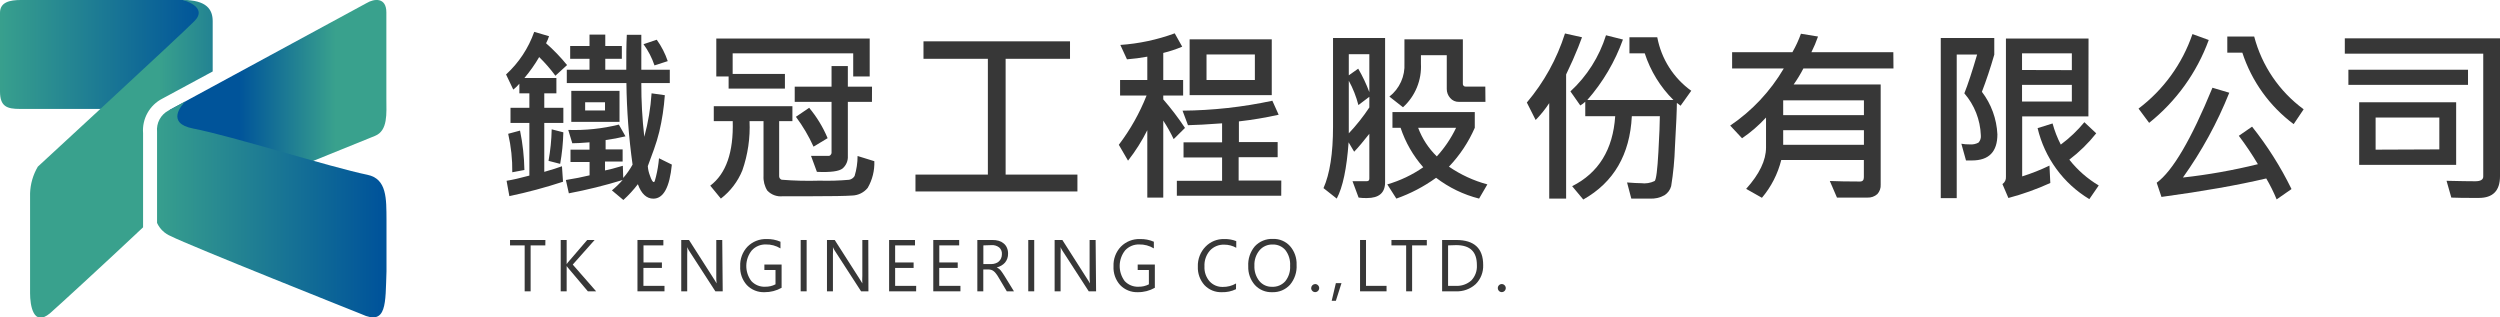
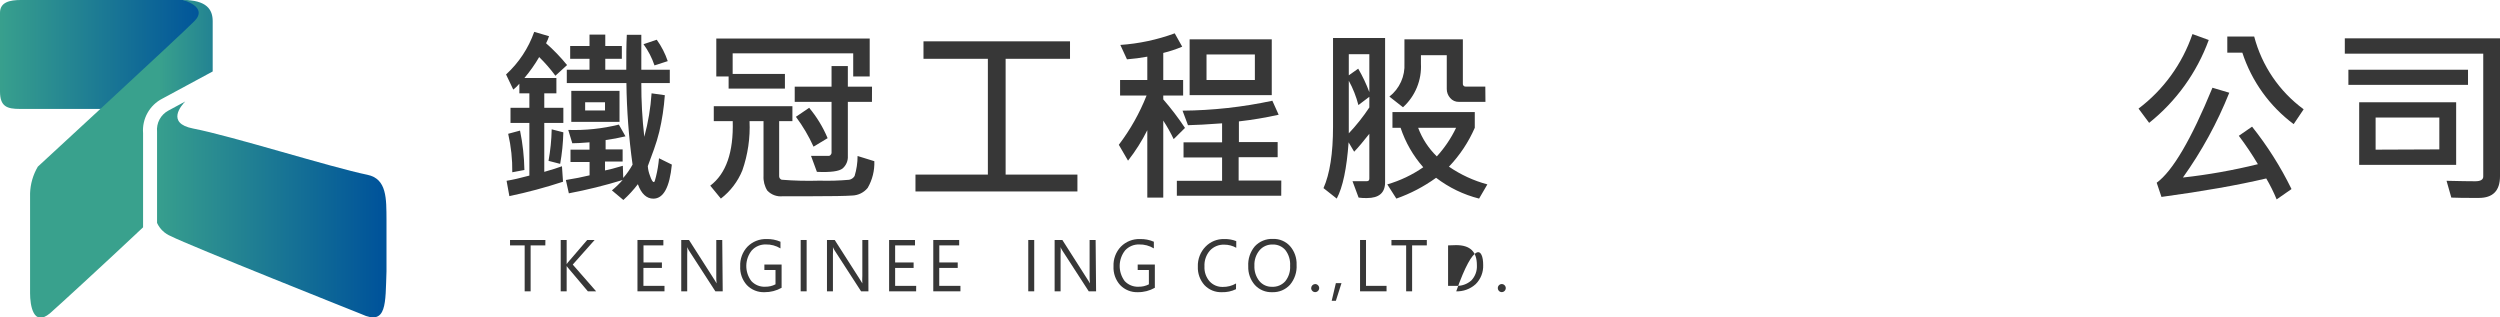
<svg xmlns="http://www.w3.org/2000/svg" width="812" height="103" viewBox="0 0 812 103" fill="none">
  <path d="M184.182 21.133L180.395 24.597C178.804 22.436 177.042 20.408 175.124 18.534C173.726 20.938 172.121 23.213 170.327 25.333H180.718V30.313H176.781V35.012H182.977V39.927H176.781V55.82C179.319 55.098 181.234 54.492 182.525 54.001L182.869 59.024C177.149 60.9 171.332 62.461 165.443 63.701L164.539 58.721C166.519 58.396 168.993 57.833 171.94 57.032V39.927H165.809V35.012H171.94V30.313H168.691V27.195C168.101 27.899 167.437 28.538 166.712 29.101L164.367 24.186C168.507 20.407 171.649 15.653 173.511 10.35L178.33 11.757C178.076 12.55 177.752 13.318 177.362 14.052C179.829 16.215 182.111 18.583 184.182 21.133ZM170.327 55.213L166.389 55.95C166.445 51.746 165.997 47.552 165.056 43.456L168.907 42.417C169.775 46.629 170.25 50.913 170.327 55.213ZM182.977 42.98C182.892 46.415 182.547 49.839 181.944 53.221L178.158 52.247C178.774 48.867 179.119 45.442 179.19 42.005L182.977 42.98ZM218.217 53.46C217.499 60.836 215.491 64.524 212.193 64.524C210.041 64.524 208.299 62.965 207.18 59.825C205.769 61.678 204.192 63.396 202.468 64.957L198.746 61.839C199.998 60.811 201.163 59.681 202.232 58.461C196.493 60.229 190.661 61.675 184.762 62.792L183.794 58.461C186.613 58.028 189.173 57.509 191.496 56.946V52.615H185.3V48.609H191.475V46.228C189.065 46.423 187.172 46.531 185.881 46.531L184.569 42.2C190.101 42.381 195.631 41.798 201.005 40.468L203.157 44.279C201.027 44.793 198.873 45.198 196.703 45.492V48.523H202.232V52.464H196.509V55.365C197.735 55.127 199.672 54.629 202.296 53.849L202.425 57.79C203.593 56.465 204.611 55.012 205.459 53.46C204.232 44.685 203.564 35.84 203.458 26.979H184.095V22.648H191.475V19.097H185.193V14.94H191.475V11.238H196.595V14.94H201.974V19.097H196.595V22.648H203.415C203.415 18.318 203.415 14.637 203.587 11.303H208.299C208.299 12.861 208.299 14.767 208.299 17.04C208.299 19.314 208.299 21.154 208.299 22.648H217.55V26.979H208.299C208.281 32.81 208.604 38.638 209.267 44.431C210.525 39.817 211.318 35.087 211.633 30.313L215.936 30.919C215.785 32.955 215.57 34.947 215.269 36.939C214.968 38.931 214.581 40.88 214.129 42.807C213.663 44.713 213.096 46.592 212.429 48.436L210.407 53.958C210.481 55.028 210.72 56.08 211.117 57.075C211.569 58.44 211.999 59.133 212.343 59.133C212.687 59.133 212.709 58.548 213.053 57.4C213.544 55.431 213.875 53.425 214.043 51.403L218.217 53.46ZM201.221 39.581H185.558V29.512H201.221V39.581ZM196.509 35.878V33.215H190.055V35.878H196.509ZM216.883 19.855L212.58 21.241C211.751 18.774 210.546 16.451 209.009 14.355L213.311 12.905C214.84 15.029 216.044 17.372 216.883 19.855Z" fill="#373737" />
  <path d="M283.985 52.355C284.096 55.389 283.35 58.392 281.834 61.016C281.227 61.766 280.467 62.376 279.606 62.805C278.745 63.235 277.803 63.474 276.843 63.506C274.691 63.665 270.023 63.745 262.837 63.745C259.696 63.745 256.856 63.745 254.232 63.745C253.312 63.846 252.381 63.733 251.512 63.413C250.642 63.094 249.858 62.578 249.219 61.904C248.328 60.483 247.899 58.818 247.992 57.141V39.342H243.453C243.701 44.785 242.905 50.225 241.108 55.365C239.63 58.978 237.224 62.132 234.138 64.502L230.695 60.302C235.844 56.404 238.275 49.418 237.989 39.342H231.836V34.492H257.373V39.342H253.07V57.097C253.04 57.369 253.102 57.644 253.246 57.876C253.391 58.108 253.609 58.283 253.866 58.375C257.966 58.705 262.082 58.806 266.193 58.678C269.394 58.766 272.598 58.672 275.788 58.396C276.156 58.33 276.506 58.186 276.814 57.973C277.122 57.761 277.381 57.484 277.574 57.162C278.217 55.058 278.543 52.868 278.542 50.666L283.985 52.355ZM282.479 24.835H277.122V17.322H237.967V24.012H254.941V28.776H236.655V24.835H232.653V12.515H282.479V24.835ZM283.211 33.085H275.38V50.666C275.426 51.422 275.298 52.179 275.007 52.877C274.716 53.575 274.27 54.197 273.702 54.694C272.561 55.647 269.786 56.015 265.333 55.82L263.418 50.623C264.386 50.623 266.344 50.623 269.27 50.623C269.38 50.612 269.486 50.574 269.58 50.514C269.673 50.454 269.751 50.373 269.808 50.277C269.975 50.11 270.075 49.886 270.087 49.649V33.085H258.126V28.148H270.087V21.457H275.38V28.148H283.232L283.211 33.085ZM268.861 44.842L264.236 47.635C262.681 44.203 260.763 40.951 258.513 37.935L262.816 35.012C265.288 37.968 267.304 41.282 268.796 44.842H268.861Z" fill="#373737" />
  <path d="M349.947 62.185H297.346V56.708H320.86V19.098H299.949V13.425H347.538V19.098H326.626V56.708H349.947V62.185Z" fill="#373737" />
  <path d="M384.885 41.551L381.206 45.188C380.22 43.106 379.091 41.094 377.828 39.169V64.177H372.644V42.287C370.896 45.791 368.798 49.106 366.383 52.182L363.393 47.029C367.112 42.136 370.145 36.752 372.407 31.028H363.801V25.983H372.644V18.404C370.458 18.808 368.254 19.097 366.039 19.271L363.887 14.594C369.922 14.18 375.868 12.911 381.55 10.826L383.981 15.157C381.99 16.006 379.932 16.687 377.828 17.192V25.983H384.283V31.028H377.828V32.284C380.375 35.217 382.732 38.313 384.885 41.551ZM416.145 63.571H382.239V58.721H396.933V51.143H384.412V46.228H396.933V40.057C392.157 40.403 388.456 40.62 385.853 40.663L384.089 35.943C393.896 35.859 403.67 34.778 413.262 32.717L415.306 37.264C411.044 38.217 406.735 38.939 402.397 39.429V46.141H414.983V51.056H402.311V58.634H416.166L416.145 63.571ZM413.068 30.898H386.391V12.775H413.068V30.898ZM407.582 25.983V17.69H391.877V25.983H407.582Z" fill="#373737" />
  <path d="M449.879 59.197C449.879 62.618 447.921 64.329 443.963 64.329C443.102 64.329 442.199 64.329 441.273 64.177L439.294 58.851C440.026 58.851 441.553 58.851 443.92 58.851C444.479 58.851 444.759 58.591 444.759 58.028V43.456C442.93 45.773 441.273 47.787 439.832 49.281L438.025 46.228C437.422 54.715 436.139 60.807 434.174 64.502L429.871 61.103C431.936 56.455 432.969 49.8 432.969 41.139V12.342H449.879V59.197ZM444.759 29.924V17.603H438.089V24.467L441.144 22.302C442.565 24.733 443.775 27.283 444.759 29.924ZM444.759 34.904V31.439L441.209 34.124C440.502 31.369 439.454 28.714 438.089 26.221V43.305C440.549 40.703 442.78 37.892 444.759 34.904ZM483.097 59.89L480.407 64.502C475.349 63.22 470.599 60.922 466.445 57.747C462.483 60.605 458.137 62.88 453.536 64.502L450.589 59.89C454.757 58.684 458.702 56.804 462.271 54.326C458.985 50.596 456.482 46.236 454.913 41.508H452.267V36.398H479.009V41.508C476.973 46.18 474.132 50.453 470.618 54.131C474.425 56.745 478.644 58.692 483.097 59.89ZM482.473 33.085H473.867C473.325 33.106 472.785 33.002 472.289 32.781C471.793 32.559 471.354 32.226 471.006 31.807C470.291 31.004 469.9 29.962 469.909 28.884V17.928H461.518V20.656C461.662 23.309 461.213 25.96 460.204 28.414C459.195 30.869 457.652 33.064 455.688 34.839L451.277 31.374C452.904 30.105 454.199 28.455 455.05 26.569C455.9 24.683 456.282 22.616 456.161 20.548V12.775H475.136V27.13C475.115 27.264 475.125 27.401 475.166 27.53C475.206 27.66 475.277 27.777 475.371 27.874C475.465 27.971 475.58 28.044 475.708 28.088C475.835 28.132 475.971 28.145 476.105 28.126H482.43L482.473 33.085ZM472.942 41.508H460.615C461.922 45.021 463.995 48.195 466.681 50.796C469.21 48.026 471.319 44.896 472.942 41.508Z" fill="#373737" />
-   <path d="M513.839 12.104C513.194 13.966 512.183 16.434 510.827 19.552L508.676 24.186V64.502H503.19V33.496C501.902 35.463 500.424 37.298 498.779 38.974L495.918 33.301C501.486 26.725 505.698 19.1 508.31 10.87L513.839 12.104ZM549.359 29.426L545.852 34.341L544.647 33.41C544.647 35.647 544.439 40.403 544.023 47.678C543.893 51.959 543.483 56.227 542.797 60.453C542.469 61.67 541.702 62.72 540.645 63.398C539.187 64.228 537.52 64.612 535.848 64.502C534.622 64.502 532.621 64.502 529.845 64.502L528.469 59.263C530.448 59.414 531.954 59.501 533.029 59.501C534.537 59.699 536.07 59.45 537.44 58.786C537.935 58.31 538.322 55.192 538.645 49.411C538.967 43.63 539.118 39.732 539.118 37.74H530.018C529.401 50.212 524.144 59.234 514.248 64.805L510.634 60.475C519.239 56.145 523.9 48.566 524.618 37.74H514.893V33.042C514.404 33.508 513.863 33.915 513.28 34.254L510.074 29.686C515.453 24.738 519.439 18.449 521.627 11.454L527.135 12.84C524.536 20.06 520.61 26.722 515.56 32.479H543.528C539.267 28.246 536.073 23.049 534.213 17.322H529.243V12.104H538.279C539.594 19.131 543.566 25.371 549.359 29.512V29.426Z" fill="#373737" />
-   <path d="M614.999 22.237H585.74C584.813 24.044 583.756 25.781 582.577 27.433H610.846V59.912C610.886 60.478 610.811 61.046 610.626 61.582C610.441 62.117 610.15 62.61 609.771 63.03C608.881 63.829 607.713 64.241 606.522 64.177H602.219C599.96 64.177 598.11 64.177 596.647 64.177L594.324 58.786C596.884 58.894 600.132 58.959 604.113 58.959C604.973 58.959 605.382 58.505 605.382 57.574V51.965H578.554C577.426 56.49 575.277 60.691 572.272 64.242L567.152 61.341C571.454 56.556 573.606 52.095 573.606 47.916V38.173C571.276 40.712 568.662 42.971 565.818 44.907L561.967 40.793C569.069 35.989 575.015 29.649 579.372 22.237H562.591V16.954H582.168C583.273 15.044 584.202 13.036 584.944 10.956L590.494 11.866C589.89 13.608 589.171 15.308 588.343 16.954H614.956L614.999 22.237ZM605.403 37.394V32.587H579.178V37.394H605.403ZM605.403 47.029V42.287H579.178V47.029H605.403Z" fill="#373737" />
-   <path d="M643.72 29.815C646.76 33.794 648.517 38.615 648.754 43.629C648.754 49.302 646 52.117 640.471 52.117C639.869 52.117 639.245 52.117 638.556 52.117L637.05 46.682C637.938 46.84 638.838 46.913 639.739 46.899C640.737 46.993 641.739 46.79 642.622 46.314C642.911 45.995 643.128 45.618 643.258 45.206C643.388 44.795 643.428 44.361 643.375 43.932C643.191 38.909 641.3 34.102 638.018 30.313C639.151 27.498 640.535 23.298 642.17 17.712H635.544V64.351H630.359V12.342H647.743V17.755C646.466 22.172 645.125 26.192 643.72 29.815ZM678.314 37.805H656.8V57.292C659.836 56.343 662.799 55.171 665.664 53.784L665.943 59.436C661.545 61.435 656.99 63.064 652.325 64.307L650.389 59.782C650.772 59.528 651.079 59.174 651.28 58.759C651.48 58.344 651.567 57.882 651.529 57.422V12.515H678.357L678.314 37.805ZM672.935 22.778V17.322H656.757V22.735L672.935 22.778ZM672.935 32.976V27.563H656.757V32.976H672.935ZM681.67 60.237L678.615 64.675C674.428 62.154 670.784 58.815 667.898 54.855C665.012 50.895 662.943 46.393 661.813 41.616L666.675 40.1C667.319 42.477 668.213 44.778 669.343 46.964C672.181 44.862 674.753 42.419 677.002 39.689L680.853 43.305C678.305 46.509 675.371 49.382 672.118 51.857C674.761 55.219 678 58.06 681.67 60.237Z" fill="#373737" />
  <path d="M717.402 12.992C713.528 23.583 706.829 32.895 698.04 39.905L694.598 35.272C702.715 29.153 708.817 20.719 712.11 11.065L717.402 12.992ZM744.252 61.428L739.454 64.762C738.49 62.418 737.361 60.146 736.077 57.963C726.797 60.143 715.452 62.142 702.042 63.961L700.493 59.349C705.656 55.596 711.694 45.311 718.607 28.495L724.072 30.119C720.169 39.874 715.112 49.121 709.012 57.66C717.216 56.756 725.351 55.309 733.366 53.33C731.471 50.143 729.402 47.063 727.17 44.106L731.473 41.139C736.45 47.386 740.735 54.16 744.252 61.341V61.428ZM748.189 35.553L744.983 40.317C737.174 34.501 731.349 26.392 728.31 17.105H723.426V11.866H732.161C734.654 21.351 740.313 29.684 748.189 35.467V35.553Z" fill="#373737" />
  <path d="M812.001 57.227C812.001 61.933 809.706 64.286 805.116 64.286C801.05 64.286 798.081 64.286 796.188 64.177L794.639 58.721C799.114 58.829 802.212 58.873 803.955 58.873C805.697 58.873 806.558 58.353 806.558 57.335V17.43H761.594V12.45H812.108L812.001 57.227ZM801.61 27.564H762.756V22.648H801.61V27.564ZM797.759 53.546H766.262V33.215H797.759V53.546ZM792.294 48.523V38.173H771.598V48.609L792.294 48.523Z" fill="#373737" />
  <path d="M177.123 79.702H172.347V94.621H170.411V79.702H165.656V77.948H177.145L177.123 79.702Z" fill="#373737" />
  <path d="M193.625 94.621H190.936L184.482 86.978C184.323 86.802 184.179 86.614 184.051 86.415V94.621H182.115V77.948H184.051V85.787C184.177 85.579 184.321 85.383 184.482 85.202L190.721 77.948H193.13L186.031 85.938L193.625 94.621Z" fill="#373737" />
  <path d="M215.827 94.621H207.049V77.948H215.461V79.702H209.007V85.245H214.987V87.021H208.985V92.845H215.827V94.621Z" fill="#373737" />
  <path d="M234.737 94.621H232.349L223.744 81.326C223.535 80.989 223.355 80.634 223.206 80.265C223.256 81.029 223.256 81.796 223.206 82.56V94.621H221.27V77.948H223.787L232.091 90.94C232.435 91.481 232.65 91.849 232.758 92.044C232.662 91.232 232.626 90.415 232.65 89.597V77.948H234.587L234.737 94.621Z" fill="#373737" />
  <path d="M253.864 93.473C252.17 94.43 250.256 94.923 248.313 94.902C247.248 94.943 246.186 94.758 245.196 94.359C244.207 93.96 243.311 93.356 242.569 92.585C241.83 91.764 241.259 90.804 240.889 89.76C240.52 88.715 240.36 87.608 240.418 86.501C240.362 85.331 240.544 84.161 240.95 83.063C241.357 81.965 241.981 80.962 242.784 80.114C243.591 79.299 244.555 78.659 245.617 78.234C246.679 77.81 247.817 77.609 248.959 77.645C250.517 77.593 252.067 77.888 253.498 78.511V80.677C252.067 79.802 250.417 79.359 248.744 79.399C247.891 79.374 247.043 79.533 246.256 79.866C245.469 80.198 244.762 80.696 244.183 81.326C243.049 82.733 242.42 84.483 242.397 86.294C242.373 88.106 242.957 89.872 244.054 91.308C244.624 91.919 245.319 92.399 246.092 92.713C246.865 93.027 247.696 93.168 248.529 93.126C249.695 93.156 250.849 92.888 251.885 92.347V87.692H248.27V85.916H253.864V93.473Z" fill="#373737" />
  <path d="M261.995 94.621H260.059V77.948H261.995V94.621Z" fill="#373737" />
  <path d="M282.067 94.621H279.679L271.074 81.326C270.865 80.989 270.685 80.634 270.536 80.265C270.586 81.029 270.586 81.796 270.536 82.56V94.621H268.6V77.948H271.117L279.421 90.94C279.662 91.296 279.885 91.665 280.088 92.044C280.039 91.229 280.039 90.412 280.088 89.597V77.948H282.024L282.067 94.621Z" fill="#373737" />
  <path d="M297.559 94.621H288.781V77.948H297.193V79.702H290.739V85.245H296.741V87.021H290.739V92.845H297.58L297.559 94.621Z" fill="#373737" />
  <path d="M311.95 94.621H303.129V77.948H311.541V79.702H305.087V85.245H311.068V87.021H305.065V92.845H311.95V94.621Z" fill="#373737" />
-   <path d="M329.335 94.621H327.011L324.236 89.944C324.016 89.555 323.764 89.186 323.483 88.84C323.278 88.551 323.032 88.296 322.751 88.082C322.516 87.888 322.246 87.741 321.955 87.649C321.633 87.559 321.3 87.515 320.966 87.519H319.374V94.621H317.438V77.948H322.386C323.061 77.941 323.735 78.028 324.386 78.208C324.97 78.374 325.513 78.661 325.979 79.053C326.439 79.419 326.801 79.895 327.033 80.438C327.306 81.05 327.438 81.716 327.42 82.387C327.453 83.443 327.101 84.475 326.43 85.289C326.098 85.668 325.705 85.99 325.269 86.241C324.792 86.524 324.278 86.736 323.741 86.869C324.25 87.093 324.7 87.434 325.053 87.865C325.255 88.094 325.435 88.34 325.591 88.601L326.215 89.554L329.335 94.621ZM319.395 79.702V85.765H322.041C322.497 85.765 322.948 85.684 323.375 85.527C323.776 85.4 324.143 85.186 324.451 84.899C324.758 84.616 325.001 84.268 325.161 83.881C325.339 83.457 325.427 82.999 325.419 82.539C325.451 82.133 325.387 81.727 325.234 81.35C325.081 80.974 324.842 80.64 324.537 80.374C323.832 79.826 322.952 79.557 322.063 79.616L319.395 79.702Z" fill="#373737" />
  <path d="M335.917 94.621H333.98V77.948H335.917V94.621Z" fill="#373737" />
  <path d="M356.011 94.621H353.623L345.017 81.326C344.8 80.993 344.619 80.638 344.479 80.265C344.53 81.029 344.53 81.796 344.479 82.56V94.621H342.543V77.948H345.06L353.343 90.94C353.709 91.481 353.924 91.849 354.031 92.044C353.925 91.233 353.882 90.415 353.902 89.597V77.948H355.86L356.011 94.621Z" fill="#373737" />
  <path d="M375.094 93.473C373.402 94.435 371.487 94.928 369.544 94.902C368.482 94.94 367.424 94.754 366.438 94.355C365.453 93.956 364.561 93.353 363.821 92.585C363.081 91.764 362.511 90.804 362.141 89.76C361.772 88.715 361.612 87.608 361.67 86.501C361.617 85.329 361.802 84.159 362.212 83.061C362.623 81.963 363.251 80.96 364.058 80.114C364.864 79.298 365.828 78.657 366.89 78.233C367.952 77.808 369.09 77.608 370.232 77.645C371.79 77.595 373.34 77.89 374.772 78.511V80.677C373.333 79.802 371.676 79.359 369.996 79.399C369.143 79.374 368.295 79.533 367.508 79.866C366.721 80.198 366.014 80.696 365.435 81.326C364.315 82.739 363.695 84.487 363.672 86.295C363.648 88.102 364.223 89.866 365.306 91.308C365.882 91.918 366.581 92.396 367.357 92.71C368.133 93.023 368.967 93.166 369.802 93.127C370.968 93.156 372.123 92.888 373.158 92.347V87.692H369.522V85.916H375.094V93.473Z" fill="#373737" />
  <path d="M401.45 93.928C400.024 94.622 398.451 94.956 396.868 94.902C395.817 94.946 394.768 94.764 393.793 94.369C392.817 93.973 391.937 93.372 391.21 92.607C389.738 90.961 388.966 88.8 389.058 86.588C389.017 85.395 389.217 84.206 389.646 83.093C390.075 81.98 390.724 80.966 391.554 80.114C392.339 79.301 393.284 78.661 394.329 78.236C395.374 77.811 396.495 77.61 397.621 77.645C398.958 77.599 400.29 77.828 401.536 78.316V80.482C400.335 79.802 398.977 79.452 397.599 79.464C396.736 79.434 395.877 79.591 395.079 79.923C394.281 80.255 393.563 80.756 392.974 81.391C391.744 82.805 391.111 84.646 391.21 86.523C391.112 88.295 391.706 90.036 392.866 91.373C393.411 91.97 394.078 92.442 394.82 92.755C395.563 93.069 396.364 93.218 397.169 93.192C398.678 93.218 400.166 92.829 401.472 92.066L401.45 93.928Z" fill="#373737" />
  <path d="M413.218 94.902C412.167 94.946 411.118 94.76 410.145 94.356C409.171 93.952 408.297 93.341 407.582 92.564C406.112 90.891 405.341 88.711 405.43 86.479C405.29 84.116 406.061 81.79 407.582 79.984C408.333 79.185 409.246 78.558 410.26 78.147C411.273 77.736 412.363 77.55 413.455 77.602C414.488 77.561 415.518 77.747 416.473 78.147C417.428 78.547 418.285 79.152 418.984 79.919C420.454 81.592 421.224 83.772 421.135 86.003C421.28 88.367 420.509 90.695 418.984 92.499C418.253 93.295 417.359 93.923 416.363 94.338C415.368 94.753 414.295 94.945 413.218 94.902ZM413.369 79.421C412.555 79.388 411.744 79.543 410.999 79.873C410.253 80.203 409.592 80.7 409.066 81.326C407.925 82.724 407.342 84.499 407.431 86.306C407.347 88.099 407.913 89.861 409.023 91.265C409.523 91.876 410.155 92.363 410.871 92.689C411.587 93.016 412.368 93.173 413.154 93.148C413.959 93.189 414.762 93.049 415.507 92.739C416.251 92.428 416.917 91.954 417.457 91.351C418.585 89.933 419.145 88.141 419.027 86.328C419.151 84.501 418.608 82.692 417.5 81.24C416.992 80.643 416.356 80.169 415.641 79.855C414.926 79.54 414.149 79.391 413.369 79.421Z" fill="#373737" />
  <path d="M427.158 94.88C426.989 94.88 426.822 94.846 426.667 94.779C426.511 94.712 426.371 94.614 426.255 94.491C426.13 94.371 426.031 94.226 425.964 94.066C425.897 93.906 425.864 93.733 425.867 93.56C425.878 93.219 426.018 92.894 426.257 92.653C426.497 92.412 426.819 92.271 427.158 92.26C427.331 92.257 427.502 92.291 427.661 92.358C427.821 92.425 427.964 92.524 428.083 92.65C428.206 92.767 428.303 92.909 428.37 93.065C428.436 93.221 428.471 93.389 428.471 93.56C428.471 93.91 428.332 94.246 428.086 94.493C427.84 94.741 427.506 94.88 427.158 94.88Z" fill="#373737" />
  <path d="M435.719 91.957L433.891 97.695H432.535L433.891 91.957H435.719Z" fill="#373737" />
  <path d="M450.35 94.621H441.744V77.948H443.68V92.845H450.35V94.621Z" fill="#373737" />
  <path d="M463.43 79.702H458.654V94.621H456.717V79.702H451.941V77.948H463.43V79.702Z" fill="#373737" />
-   <path d="M468.398 94.621V77.948H472.981C478.818 77.948 481.737 80.655 481.737 86.068C481.783 87.217 481.591 88.363 481.172 89.433C480.754 90.503 480.118 91.474 479.306 92.282C477.545 93.887 475.225 94.728 472.852 94.621H468.398ZM470.335 79.702V92.845H472.809C474.665 92.959 476.491 92.329 477.886 91.091C478.513 90.432 478.997 89.649 479.308 88.792C479.619 87.935 479.75 87.022 479.693 86.111C479.693 81.781 477.542 79.616 472.938 79.616L470.335 79.702Z" fill="#373737" />
+   <path d="M468.398 94.621H472.981C478.818 77.948 481.737 80.655 481.737 86.068C481.783 87.217 481.591 88.363 481.172 89.433C480.754 90.503 480.118 91.474 479.306 92.282C477.545 93.887 475.225 94.728 472.852 94.621H468.398ZM470.335 79.702V92.845H472.809C474.665 92.959 476.491 92.329 477.886 91.091C478.513 90.432 478.997 89.649 479.308 88.792C479.619 87.935 479.75 87.022 479.693 86.111C479.693 81.781 477.542 79.616 472.938 79.616L470.335 79.702Z" fill="#373737" />
  <path d="M487.762 94.88C487.592 94.877 487.425 94.841 487.269 94.773C487.114 94.705 486.973 94.607 486.855 94.485C486.737 94.362 486.645 94.217 486.583 94.058C486.52 93.9 486.49 93.73 486.493 93.56C486.488 93.391 486.519 93.223 486.582 93.067C486.645 92.91 486.739 92.769 486.858 92.65C486.975 92.527 487.115 92.429 487.27 92.362C487.426 92.295 487.593 92.26 487.762 92.26C487.934 92.257 488.106 92.291 488.265 92.358C488.424 92.425 488.568 92.524 488.687 92.65C488.809 92.767 488.907 92.909 488.973 93.065C489.04 93.221 489.074 93.389 489.074 93.56C489.074 93.733 489.04 93.905 488.974 94.065C488.908 94.225 488.812 94.371 488.69 94.493C488.568 94.616 488.423 94.713 488.264 94.78C488.105 94.846 487.934 94.88 487.762 94.88Z" fill="#373737" />
-   <path d="M125.491 32.024V4.027C125.491 -0.866 121.618 -0.541 119.037 1.018L55.162 35.661L52.43 44.56L99.373 53.221C99.373 53.221 117.466 45.86 121.769 44.149C126.072 42.438 125.491 36.809 125.491 32.024Z" fill="url(#paint0_linear_116_5857)" />
  <path d="M59.378 0H6.755C3.184 0 0 0.693 0 4.136V29.707C0 34.644 2.324 35.38 6.454 35.38H36.337L66.693 6.885C66.693 6.885 65.23 0 59.378 0Z" fill="url(#paint1_linear_116_5857)" />
  <path d="M119.338 56.772C107.57 54.369 75.299 44.171 62.735 41.746C53.785 40.014 59.013 34.124 60.175 32.955L54.646 35.943C53.438 36.597 52.449 37.595 51.802 38.812C51.156 40.029 50.88 41.411 51.01 42.785V42.937V72.405C51.919 74.386 53.553 75.938 55.571 76.736C60.799 79.486 117.402 102.026 117.402 102.026C125.771 105.945 125.147 98.453 125.534 88.125V71.453C125.491 64.546 125.706 58.093 119.338 56.772Z" fill="url(#paint2_linear_116_5857)" />
  <path d="M59.379 0C59.379 0 67.769 2.165 63.165 6.842C58.561 11.519 12.285 54.131 12.285 54.131C10.736 56.759 9.87 59.738 9.768 62.792V95.27C9.768 99.189 10.843 106.226 16.222 101.766C17.921 100.315 33.992 85.592 46.47 73.834V43.261C46.291 40.98 46.788 38.697 47.898 36.7C49.009 34.704 50.683 33.084 52.709 32.045L69.082 23.211V6.864C69.082 3.14 67.167 0 59.379 0Z" fill="url(#paint3_linear_116_5857)" />
  <defs>
    <linearGradient id="paint0_linear_116_5857" x1="77.803" y1="34.115" x2="128.916" y2="34.115" gradientUnits="userSpaceOnUse">
      <stop stop-color="#00549A" />
      <stop offset="0.61" stop-color="#39A18D" />
    </linearGradient>
    <linearGradient id="paint1_linear_116_5857" x1="-1.227" y1="19.778" x2="65.445" y2="19.778" gradientUnits="userSpaceOnUse">
      <stop stop-color="#39A18D" />
      <stop offset="1" stop-color="#00549A" />
    </linearGradient>
    <linearGradient id="paint2_linear_116_5857" x1="48.811" y1="67.896" x2="123.335" y2="67.896" gradientUnits="userSpaceOnUse">
      <stop stop-color="#39A18D" />
      <stop offset="1" stop-color="#00549A" />
    </linearGradient>
    <linearGradient id="paint3_linear_116_5857" x1="51.627" y1="43.52" x2="96.112" y2="43.52" gradientUnits="userSpaceOnUse">
      <stop stop-color="#39A18D" />
      <stop offset="1" stop-color="#00549A" />
    </linearGradient>
  </defs>
</svg>